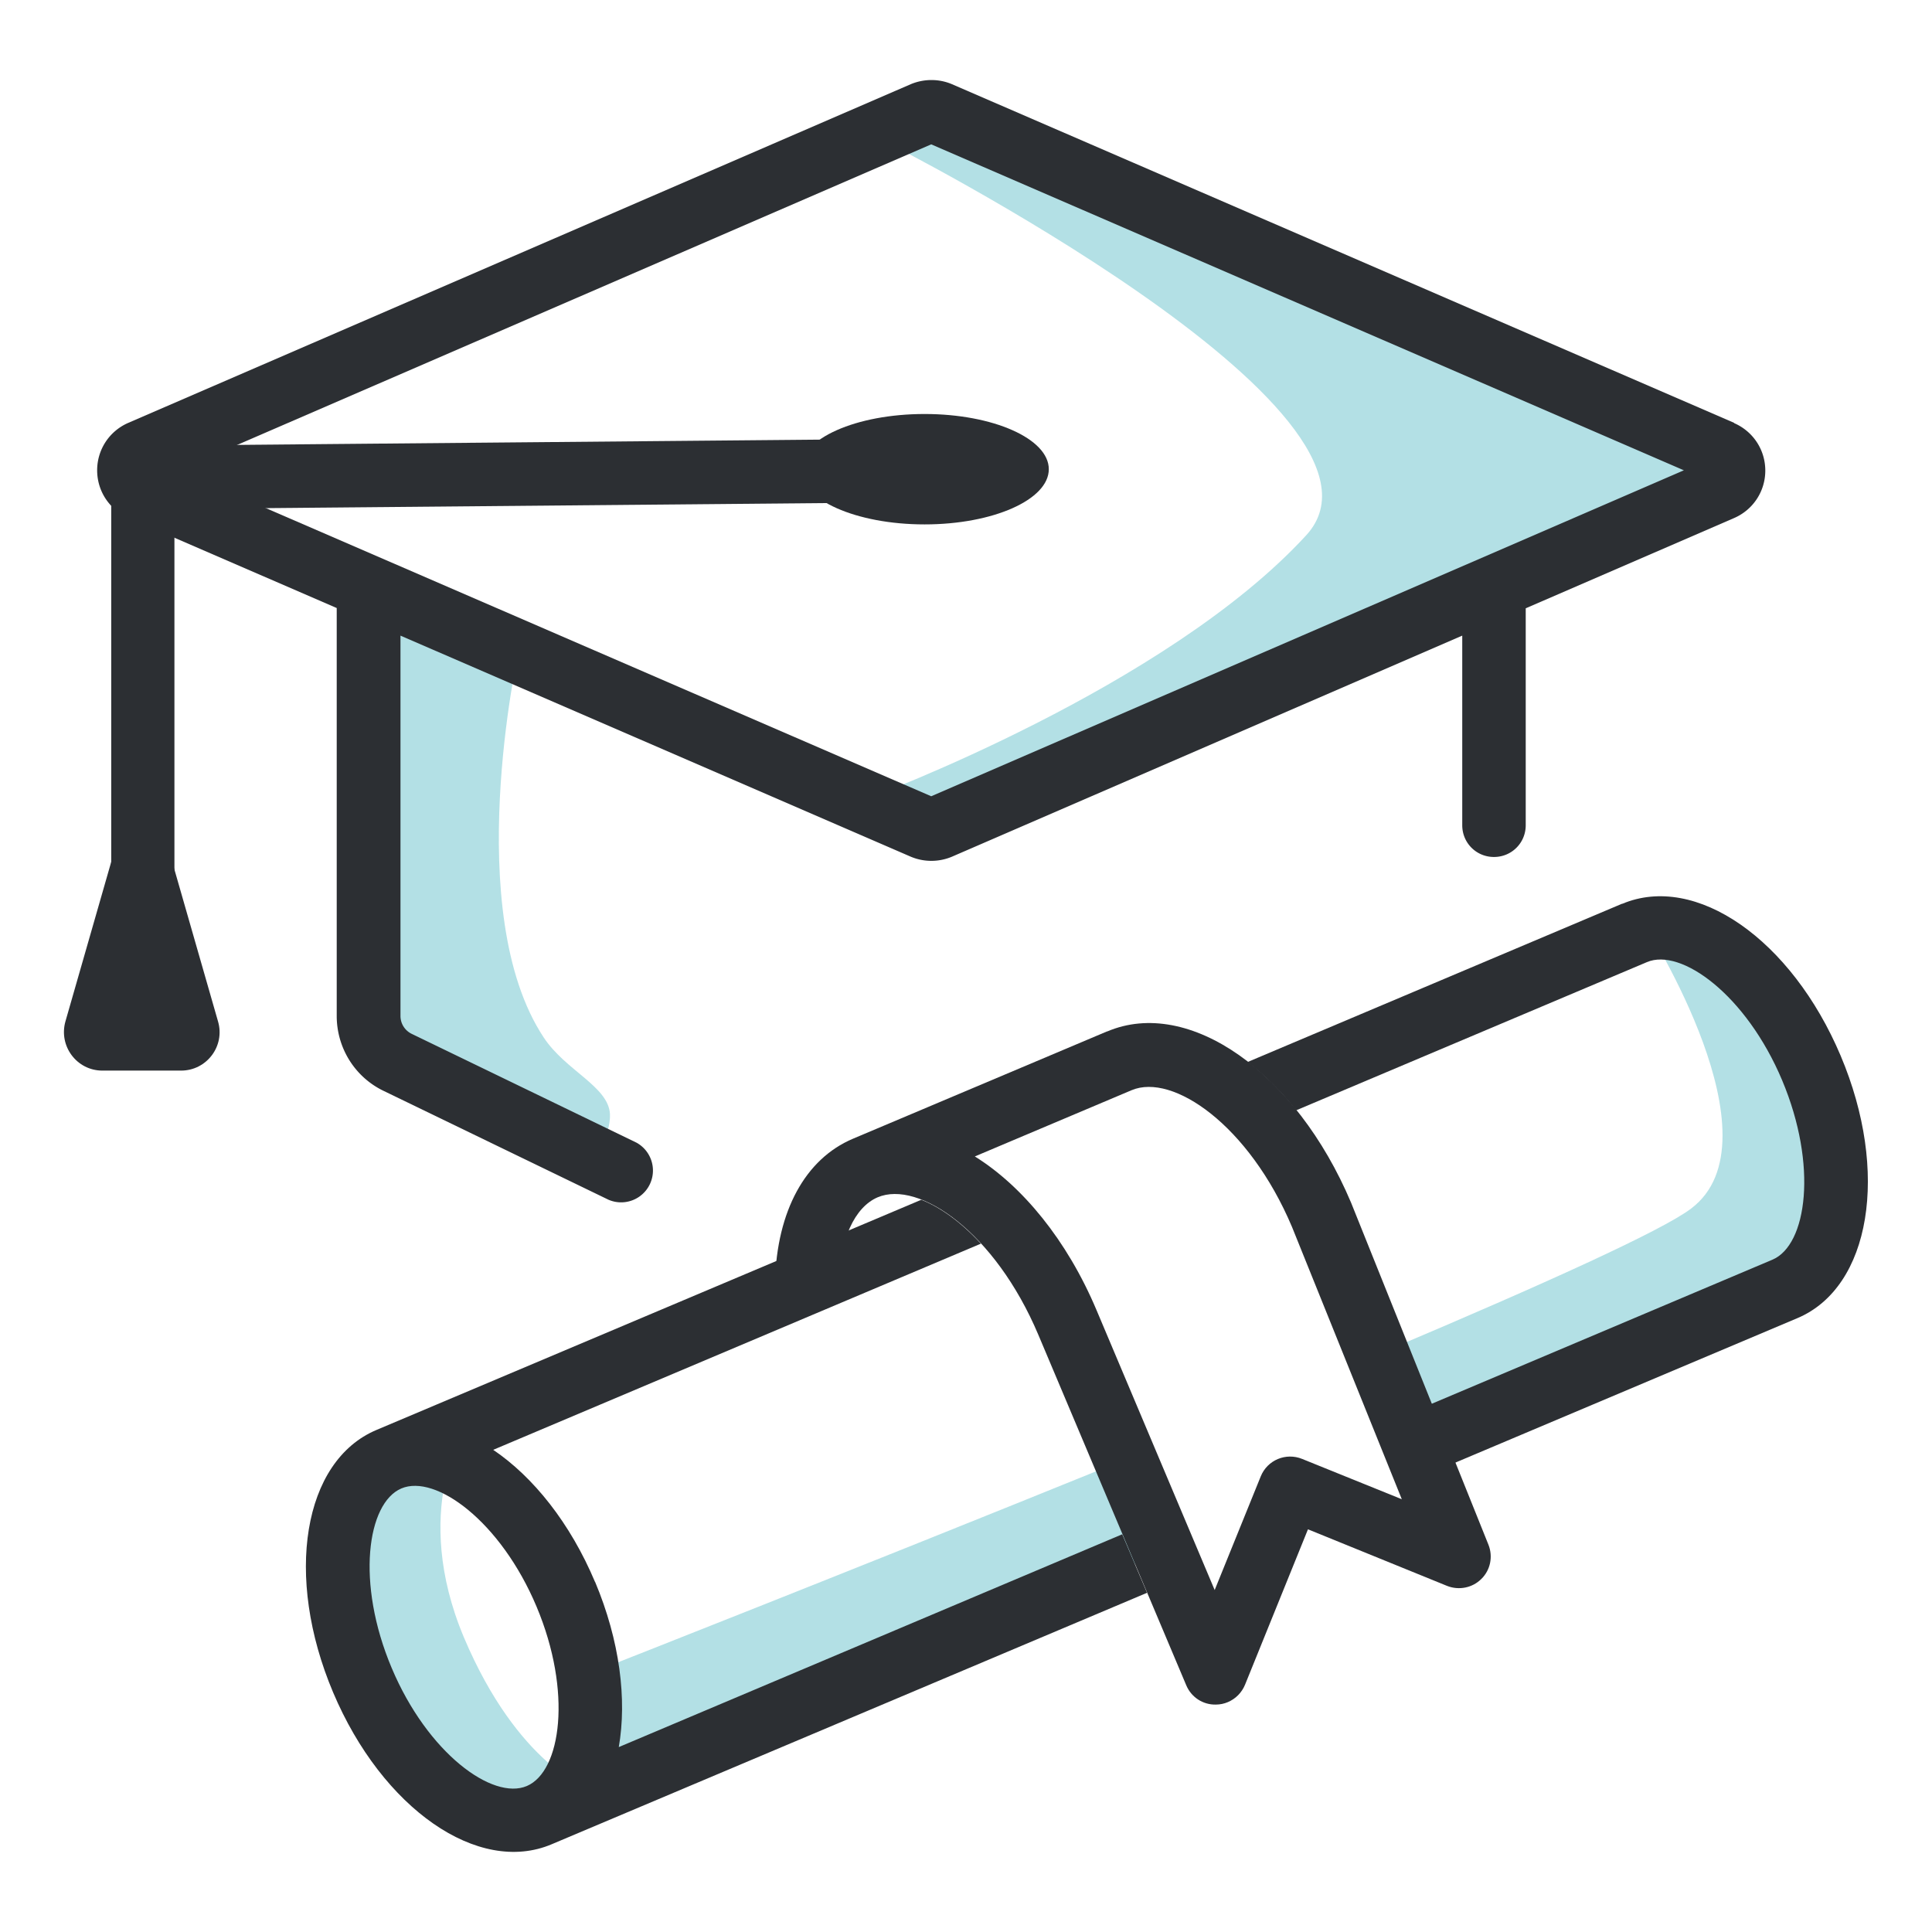
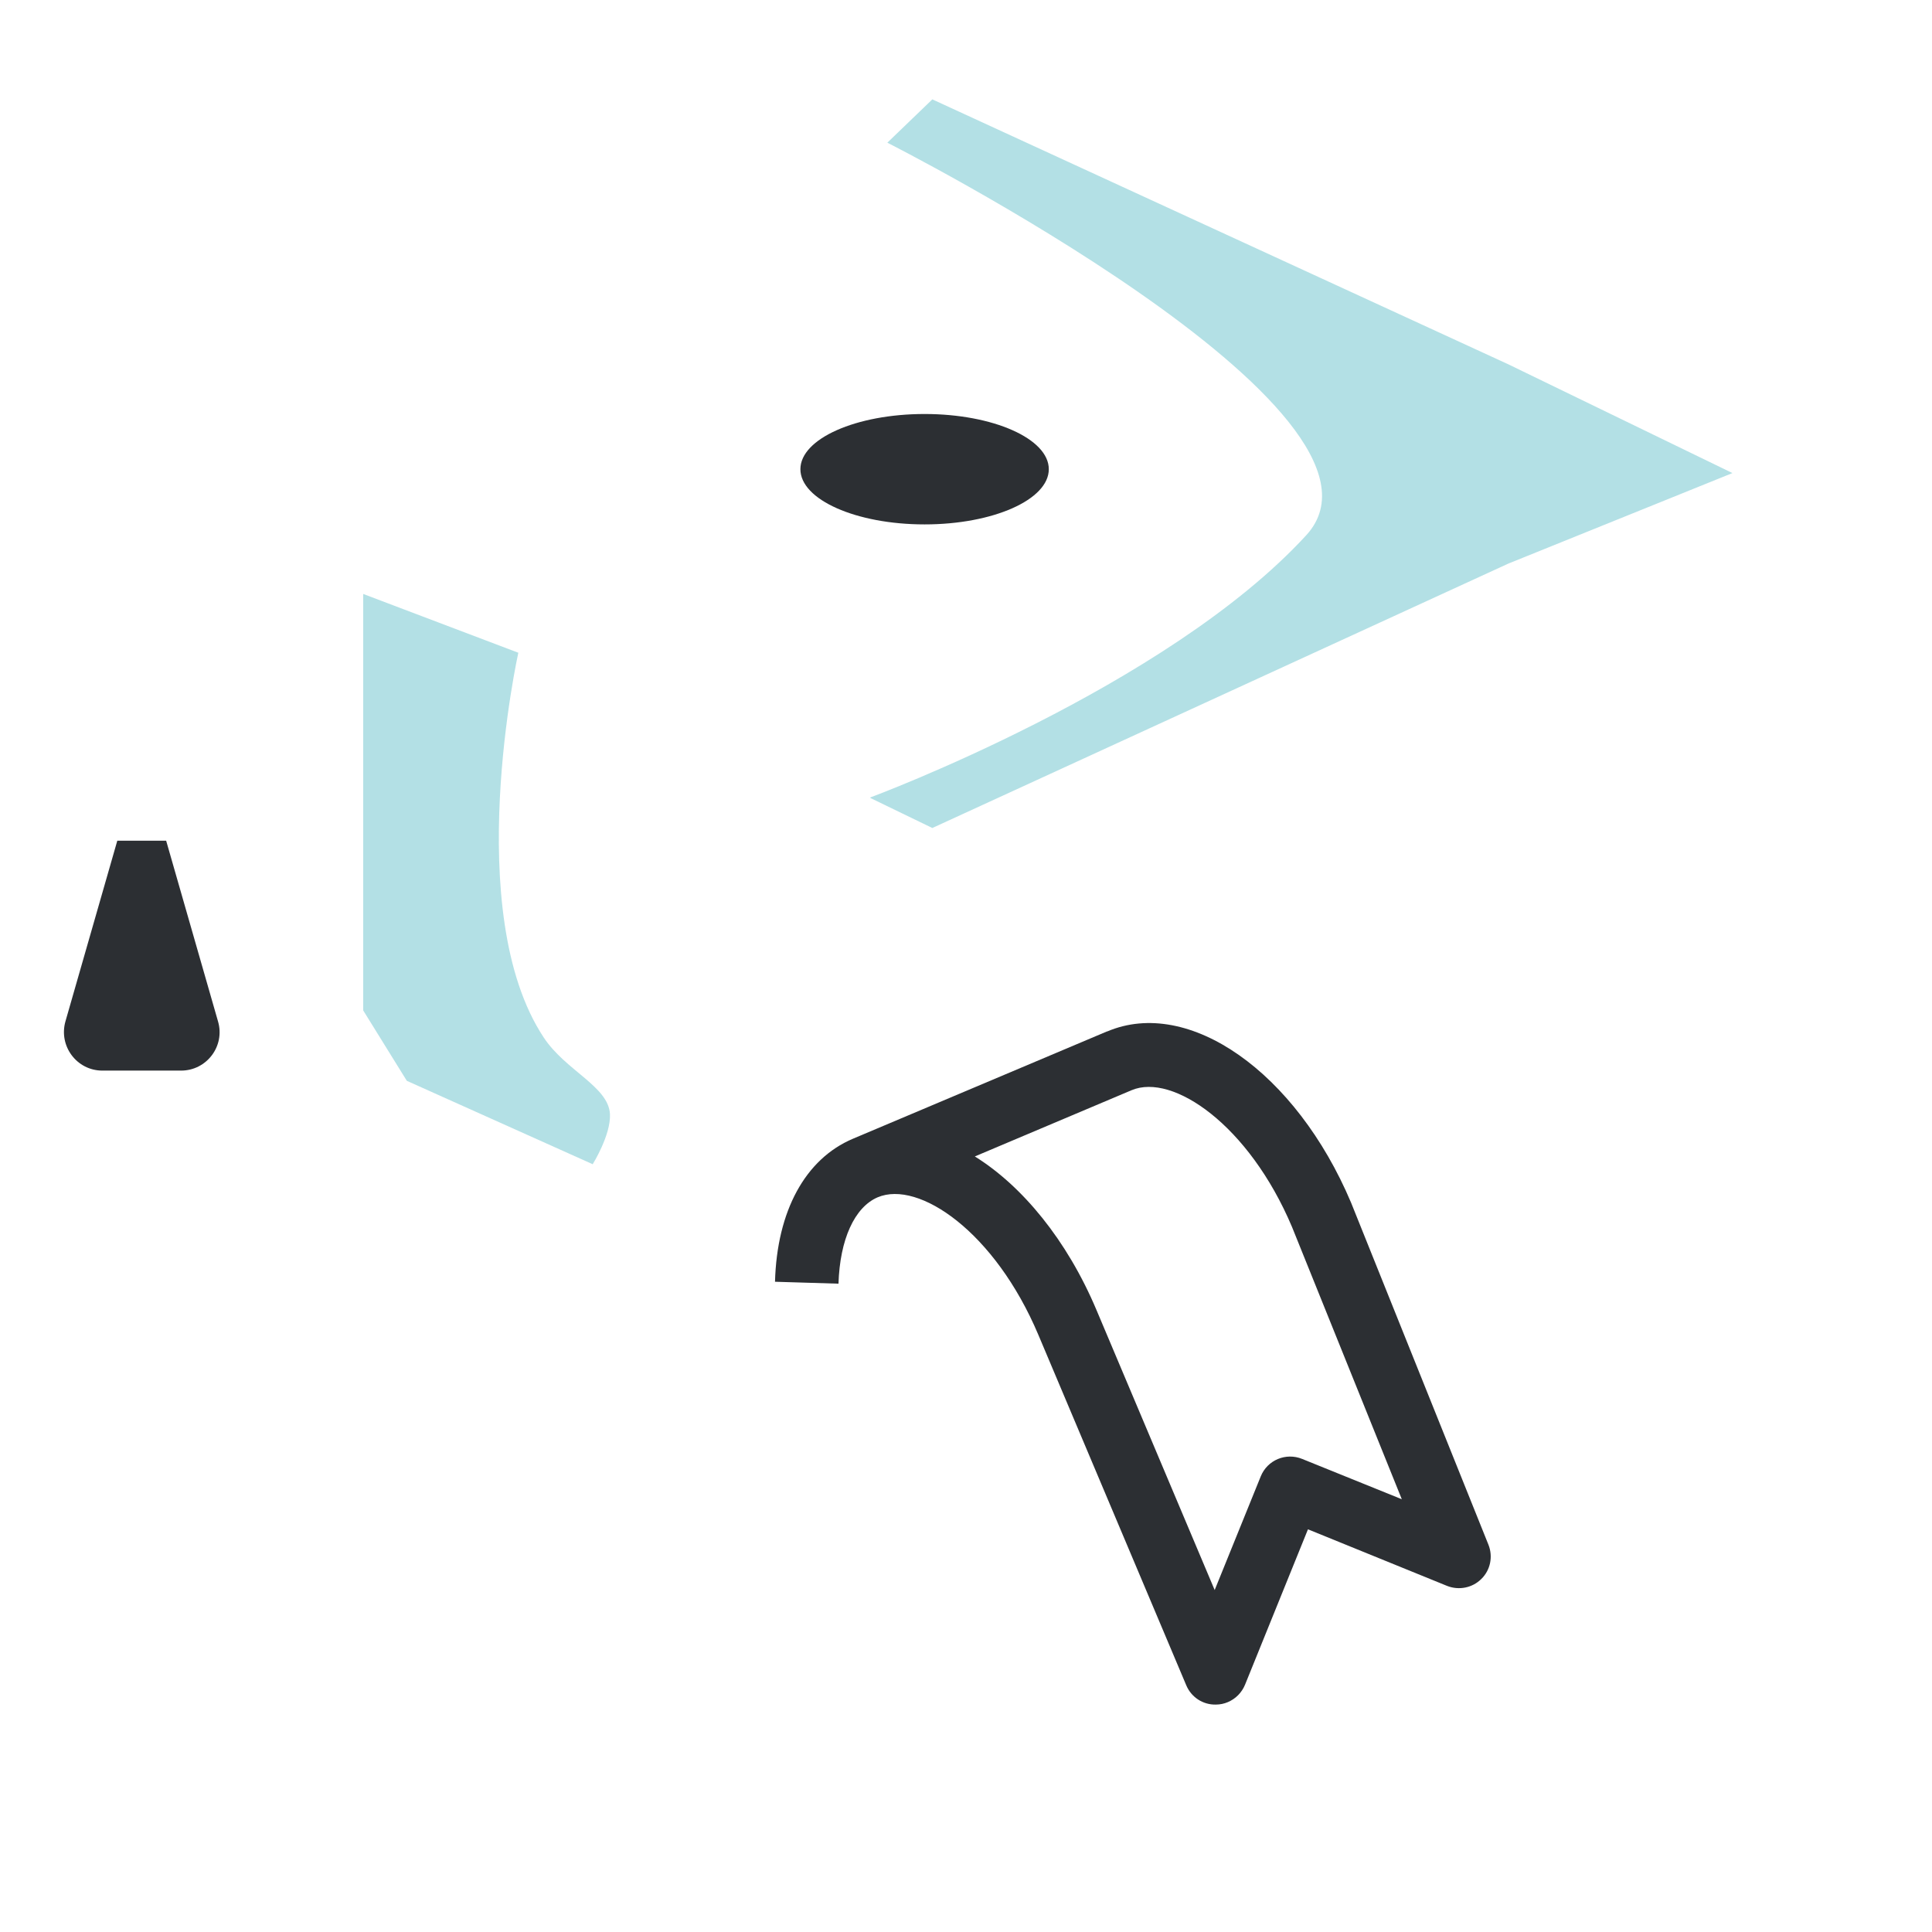
<svg xmlns="http://www.w3.org/2000/svg" width="70" height="70" fill="none">
  <g clip-path="url(#a)">
    <path fill="#2C2F33" d="M6.57 38.79H3.71c-.93 0-1.59-.89-1.34-1.78l1.88-6.55h1.77l1.88 6.55c.26.89-.41 1.78-1.34 1.78z" />
    <path fill="#0097A7" fill-opacity=".3" d="M21.47 42.19s.67-1.07.63-1.83c-.06-1-1.61-1.57-2.4-2.77-3.01-4.55-.92-13.94-.92-13.94l-5.62-2.13v15.09l1.58 2.55 6.73 3.02zm10.07-13.3s10.72-3.97 15.79-9.5c4.09-4.47-15.18-14.22-15.18-14.22l1.63-1.57 20.87 9.6 8.12 3.94-8.12 3.28L33.78 30l-2.25-1.09z" />
-     <path fill="#2C2F33" d="M62.83 15.32 34.49 3.05c-.47-.2-1.01-.2-1.49 0L4.65 15.32c-.69.3-1.13.97-1.13 1.72s.44 1.42 1.13 1.72l7.55 3.27v14.78c0 1.16.66 2.22 1.71 2.72l8.14 3.94a1.153 1.153 0 0 0 1.01-2.07l-8.14-3.94a.72.72 0 0 1-.41-.65V23.03L33 31.04a1.92 1.92 0 0 0 1.49 0l18.49-8.01v6.87c0 .64.51 1.15 1.15 1.15s1.15-.51 1.15-1.15v-7.86l7.55-3.27c.69-.3 1.13-.97 1.13-1.72s-.44-1.42-1.13-1.72zM33.74 28.85 6.47 17.04 33.74 5.23l27.27 11.81z" />
    <path fill="#2C2F33" d="M38 17c0 1.105-2.019 2-4.5 2s-4.5-.895-4.5-2 2.019-2 4.5-2 4.5.895 4.5 2" />
-     <path fill="#0097A7" fill-opacity=".3" d="M16.85 51.71s-1.98 3.01-.04 7.62c1.95 4.61 4.49 5.48 4.49 5.48s-5.81 1.68-8.17-3.92c-2.72-6.45 3.72-9.17 3.72-9.17zm5.31 8.61s8.8-3.46 18.07-7.22l1.41 3.34-20.27 8.55.78-4.67zm42.31-24.39 2.05 4.85-.39 4.22-3.3 2.48-11.05 4.67-1.39-3.28c5.46-2.31 9.83-4.28 10.88-5.08 3.3-2.48-1.61-10.18-1.61-10.18l4.8 2.31z" />
    <path fill="#2C2F33" d="m40.11 37.37-9.21 3.89c-1.72.73-2.75 2.61-2.82 5.18l2.3.07c.05-1.6.58-2.77 1.42-3.13 1.49-.63 4.25 1.26 5.82 4.98l5.36 12.7c.18.43.6.71 1.07.7.15 0 .3-.03.44-.09.28-.12.5-.34.62-.63l2.28-5.63 5.04 2.05c.43.17.92.07 1.24-.25.33-.32.43-.81.26-1.24l-4.98-12.4c-2-4.73-5.88-7.45-8.83-6.2zm10.68 16.95-3.61-1.46c-.59-.24-1.26.04-1.5.63l-1.67 4.12-4.28-10.14c-1.07-2.54-2.69-4.5-4.41-5.57L41 39.5c1.49-.63 4.25 1.26 5.81 4.95z" />
-     <path fill="#2C2F33" d="M21.56 57.32c-.9-2.14-2.24-3.81-3.69-4.79l17.67-7.47c-.72-.78-1.47-1.32-2.16-1.59l-19.74 8.34c-2.66 1.12-3.35 5.3-1.57 9.51s5.26 6.63 7.92 5.5l21.57-9.11-.9-2.12-18.24 7.71c.3-1.72.04-3.85-.86-5.99zm-7.37 3.11c-1.3-3.08-.89-5.97.35-6.5s3.6 1.19 4.9 4.28.89 5.97-.35 6.5-3.6-1.19-4.9-4.28m44.59-27.69L45.2 38.48c.62.47 1.22 1.06 1.76 1.75l12.71-5.37c1.24-.53 3.6 1.19 4.9 4.28s.9 5.97-.35 6.5l-12.39 5.24.86 2.13 12.43-5.25c2.66-1.12 3.35-5.3 1.57-9.51s-5.25-6.63-7.92-5.5zm-53.6.6c-.63 0-1.15-.52-1.15-1.15V17.3c0-.63.51-1.14 1.14-1.15l28.85-.26c.63 0 1.14.51 1.15 1.14 0 .63-.5 1.15-1.14 1.16l-27.71.25v13.75c0 .63-.52 1.15-1.15 1.15z" />
  </g>
  <defs>
    <clipPath id="a">
      <path fill="#fff" d="M0 0h70v70H0z" />
    </clipPath>
  </defs>
</svg>